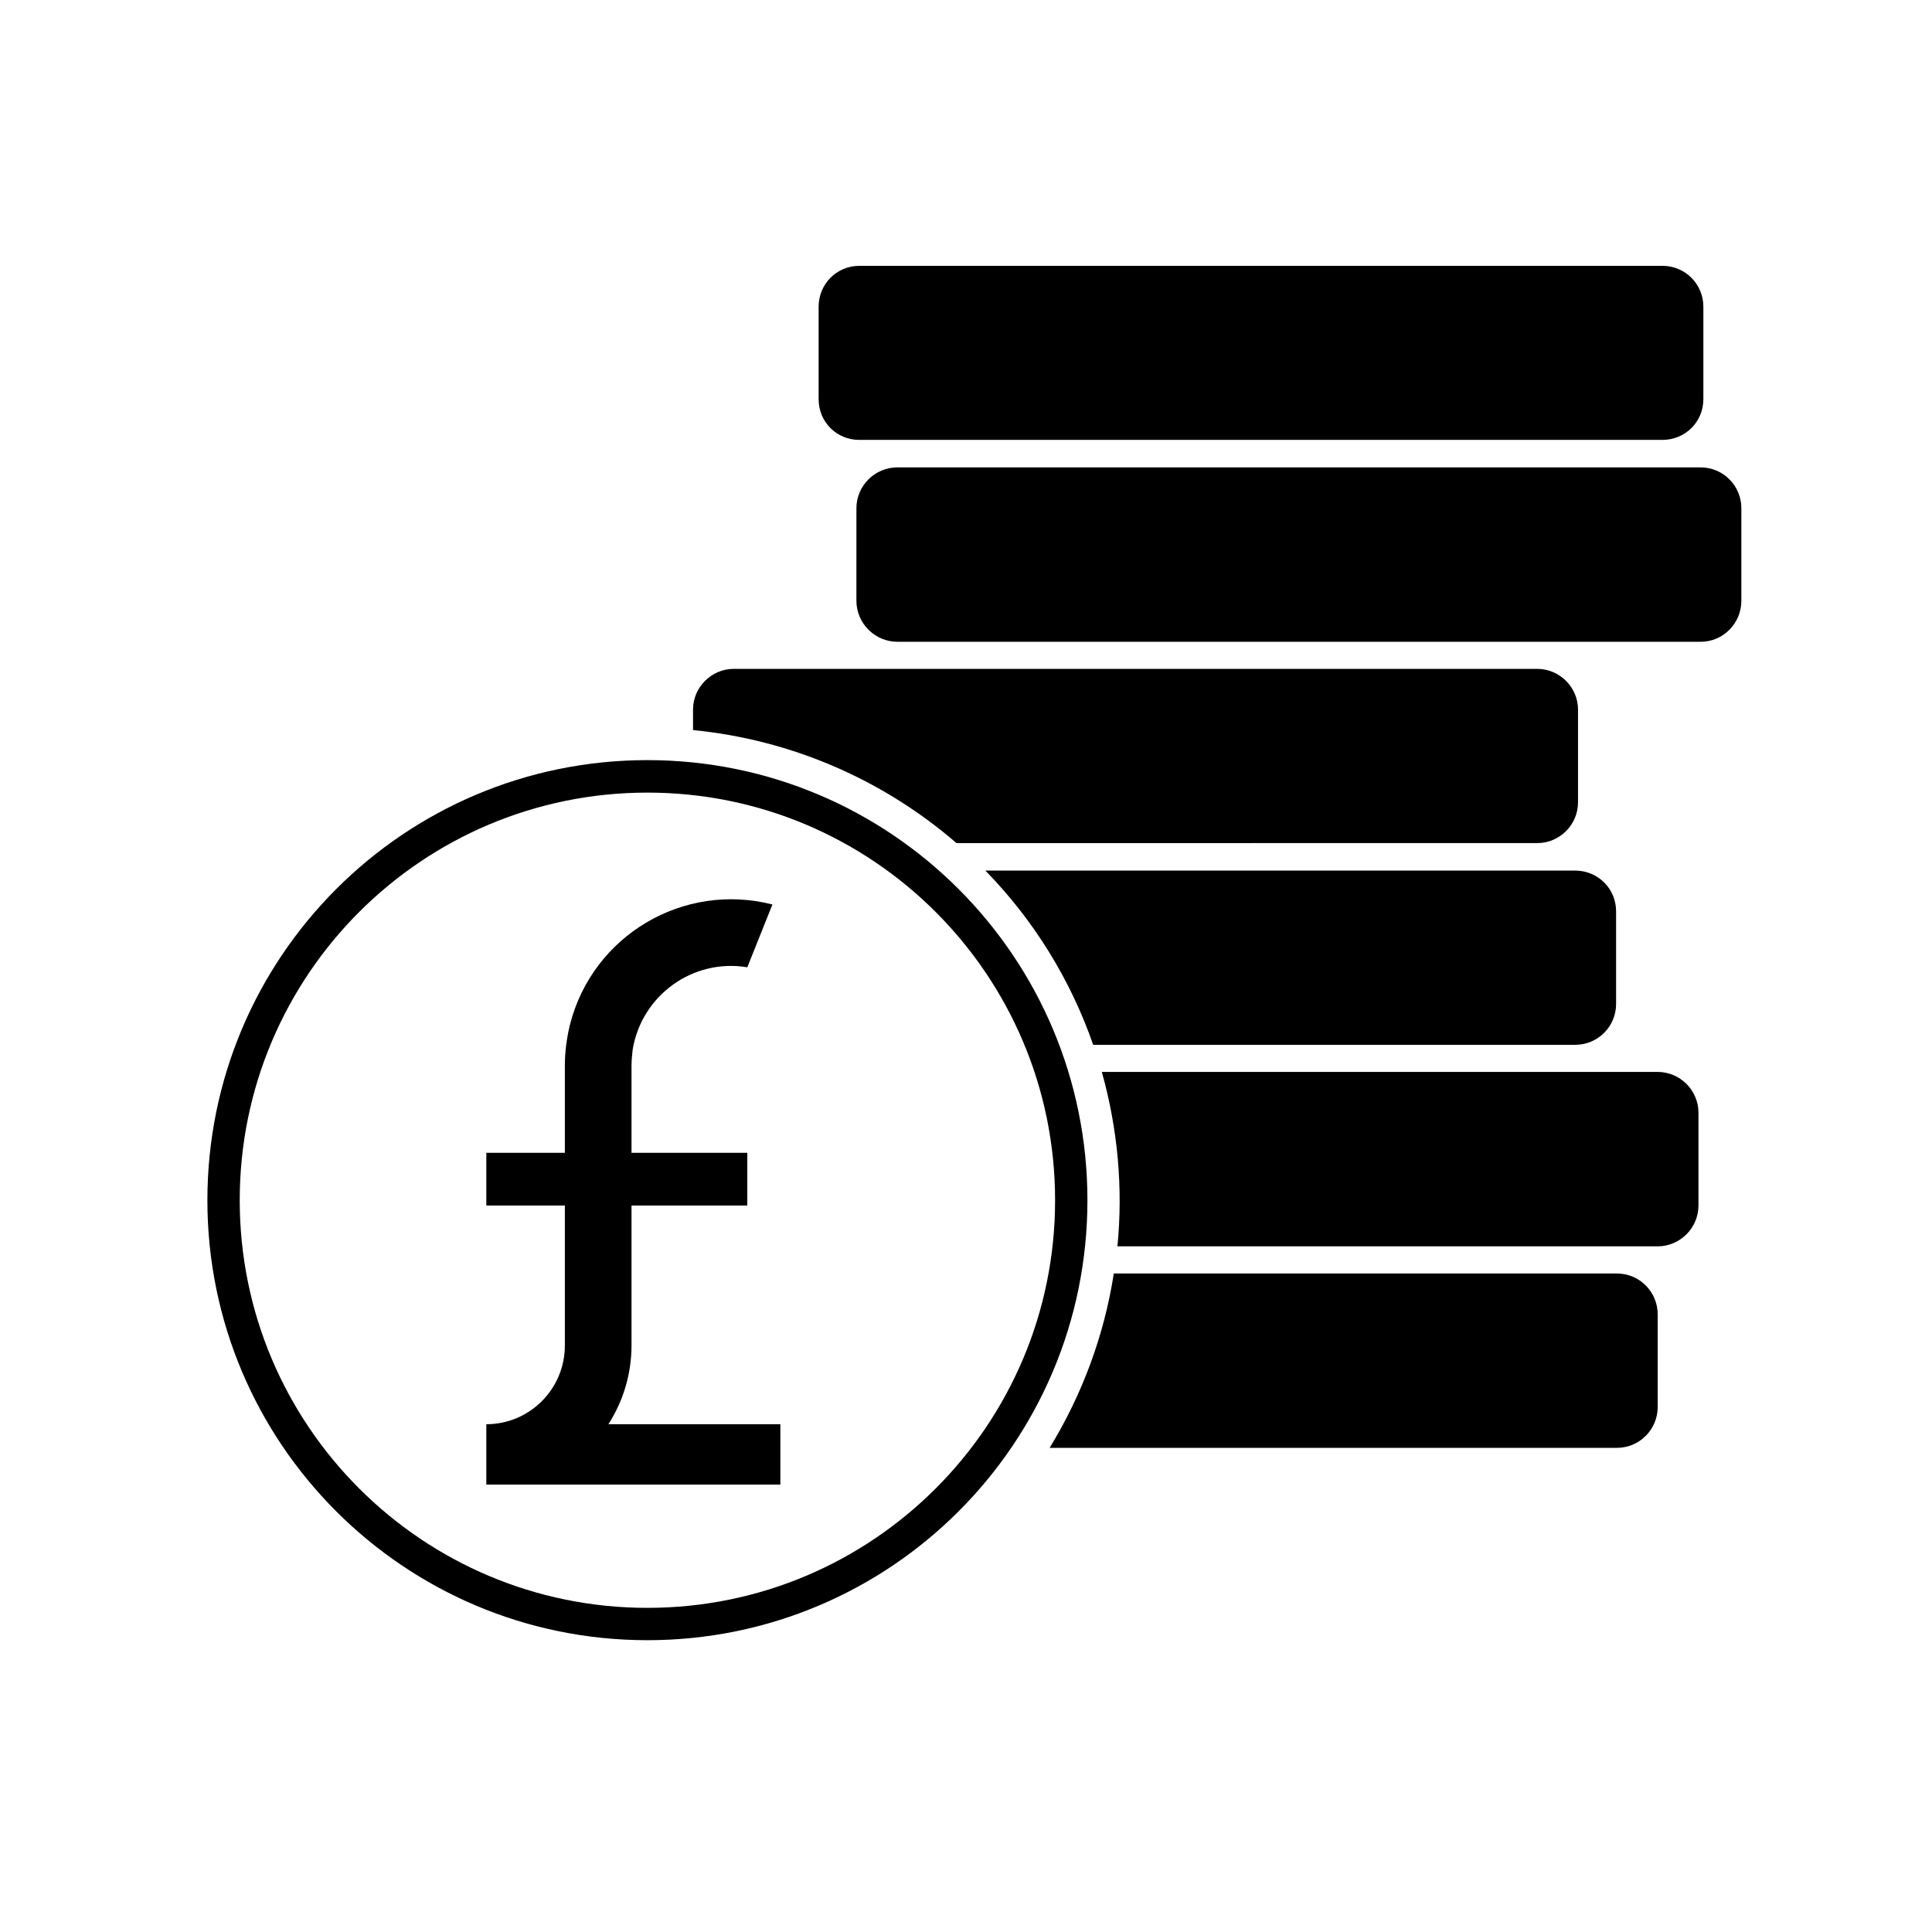
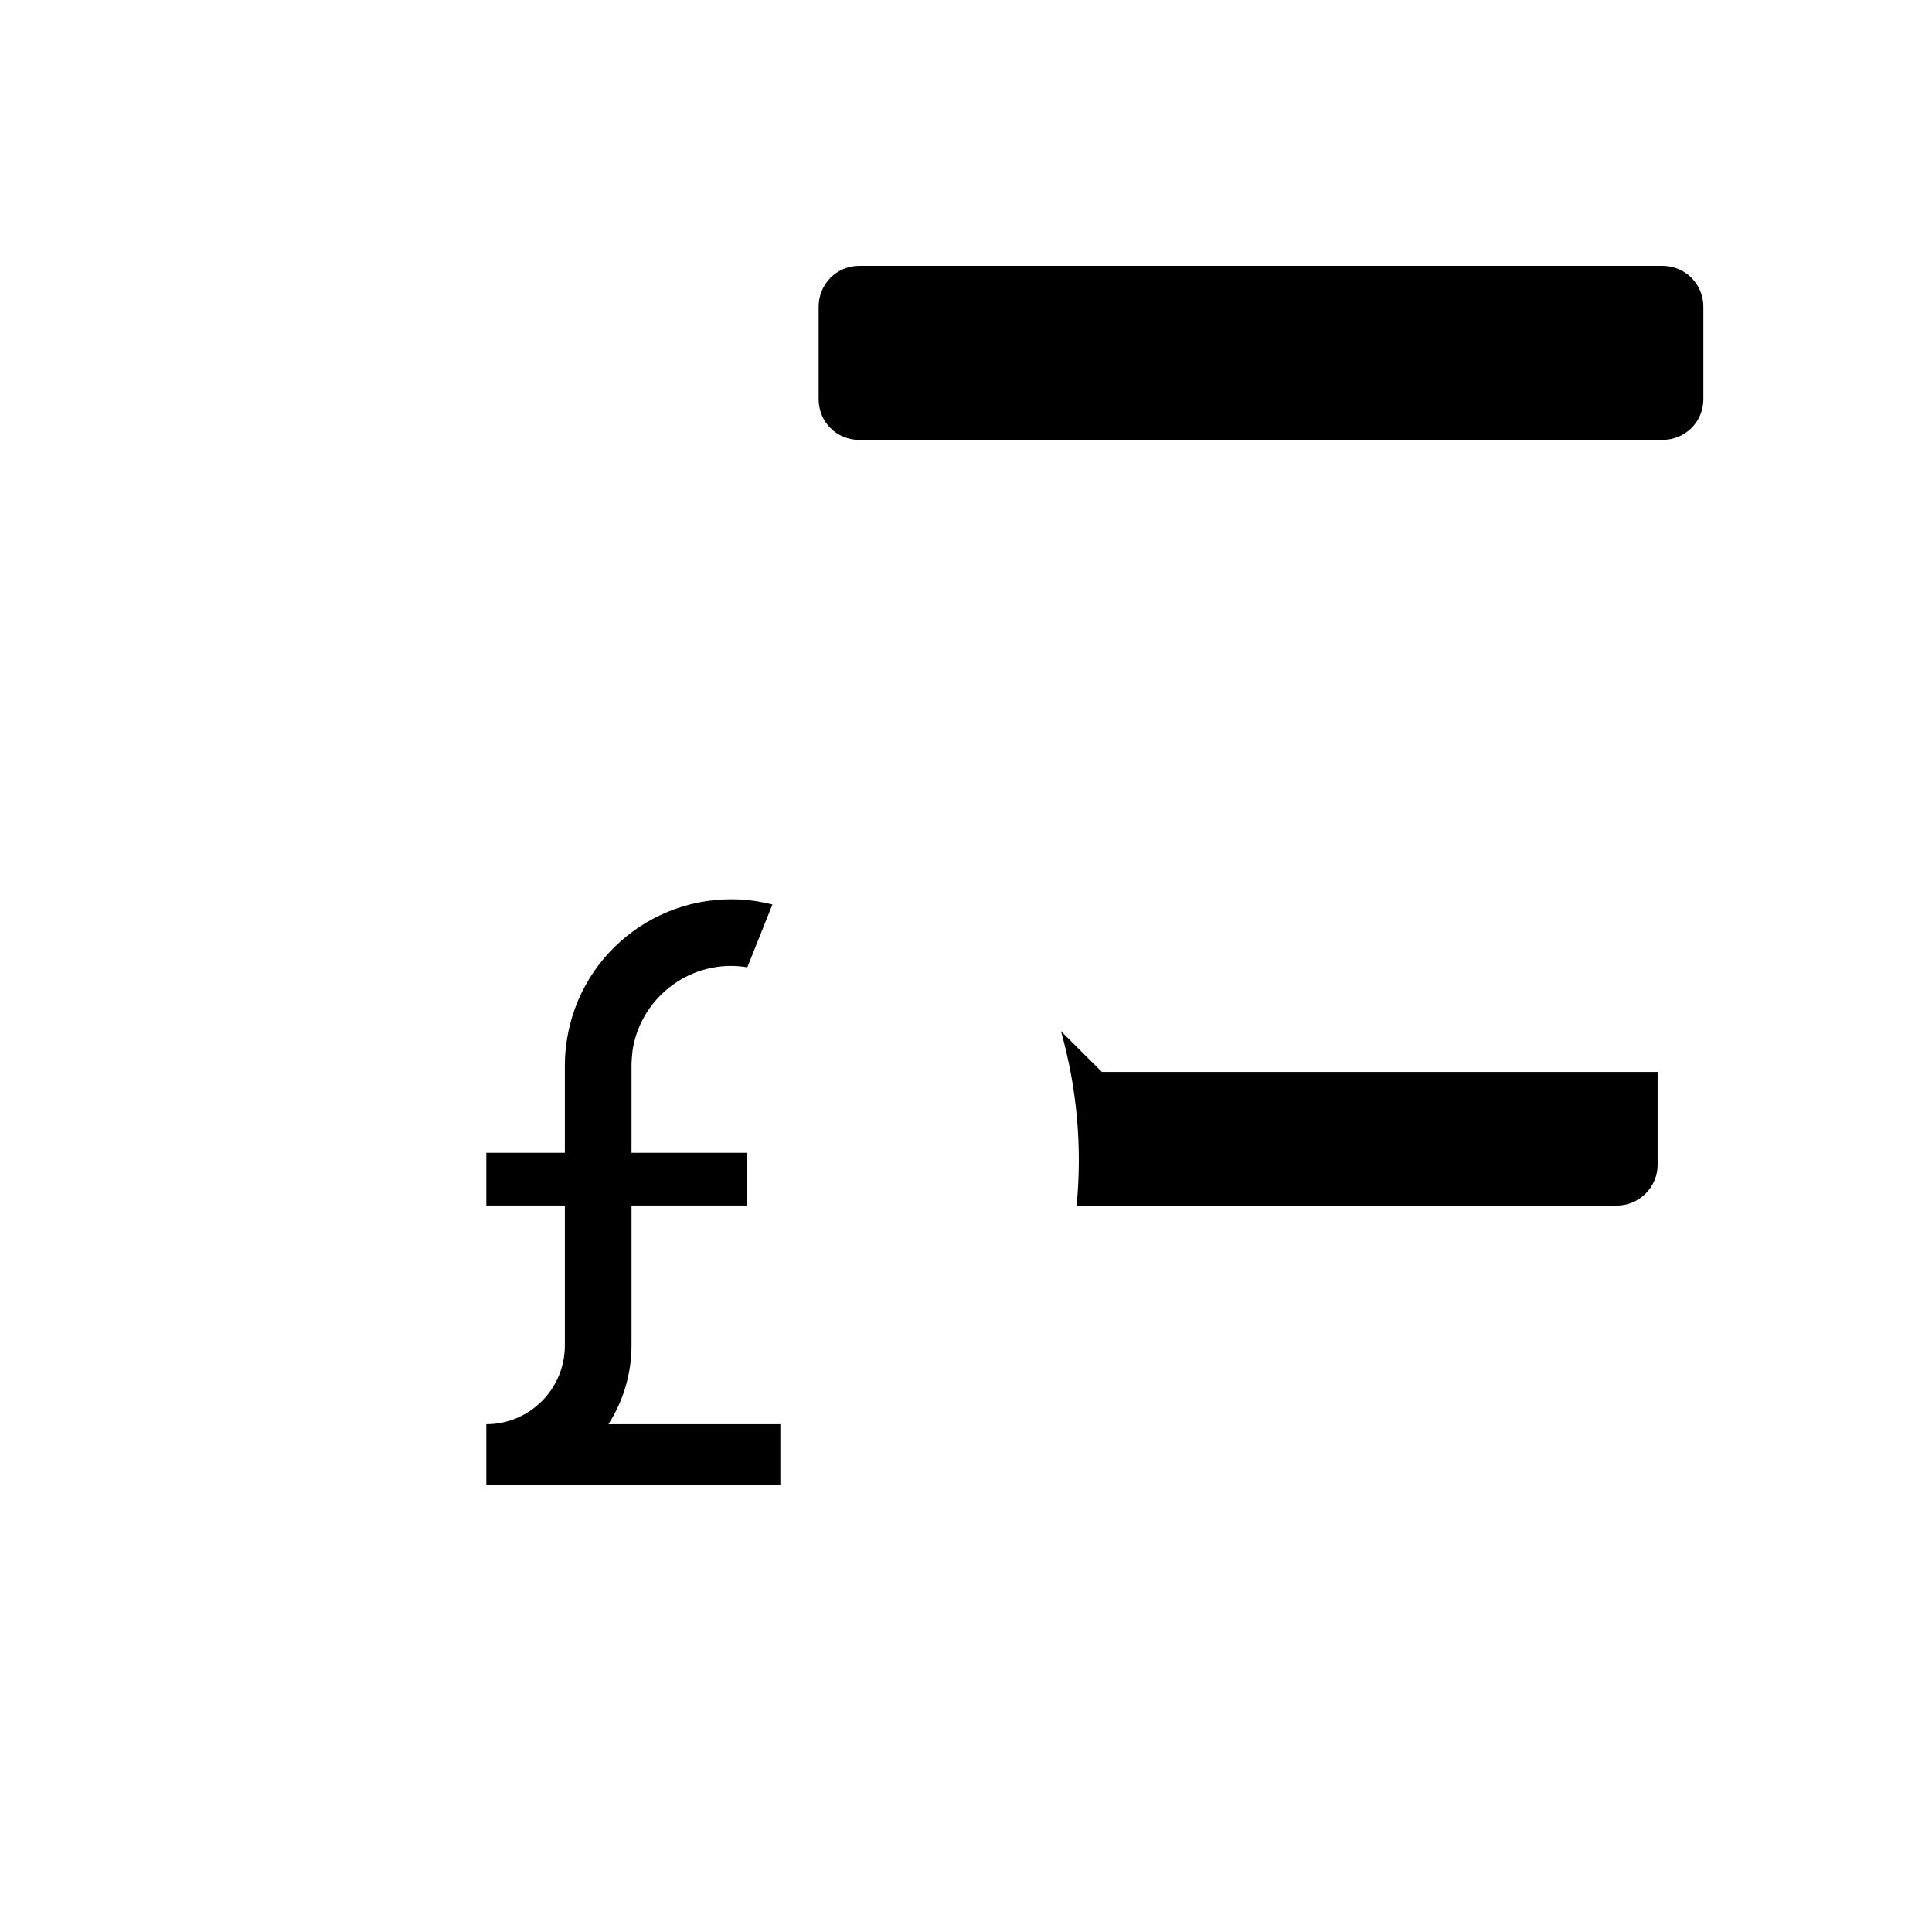
<svg xmlns="http://www.w3.org/2000/svg" fill="#000000" width="800px" height="800px" version="1.1" viewBox="144 144 512 512">
  <g>
-     <path d="m439.17 481.49h133.34c5.934 0 10.797 4.816 10.797 10.855v24.488c0 6.039-4.863 10.863-10.797 10.863l-150.35 0.004c8.641-14.117 14.461-29.801 17.012-46.211z" />
-     <path d="m436 428.07h147.29c5.977 0 10.82 4.902 10.82 10.797v24.598c0 5.934-4.852 10.828-10.82 10.828l-143.16-0.004c1.527-15.527 0.074-31.219-4.137-46.219z" />
-     <path d="m405.13 374.71h156.29c6.039 0 10.863 4.781 10.863 10.832v24.52c0 5.969-4.82 10.828-10.863 10.828h-127.71c-6.008-17.297-15.762-33.055-28.578-46.18z" />
-     <path d="m327.66 337.48v-5.438c0-5.93 4.902-10.785 10.785-10.785h212.95c5.894 0 10.797 4.856 10.797 10.785v24.566c0 6.004-4.902 10.82-10.797 10.82l-153.91 0.004c-19.621-16.953-44-27.426-69.824-29.953z" />
-     <path d="m381.82 267.86h212.86c5.977 0 10.797 4.856 10.797 10.828v24.527c0 5.965-4.82 10.867-10.797 10.867l-212.86-0.004c-5.965 0-10.863-4.902-10.863-10.867l0.004-24.527c0-5.969 4.894-10.824 10.859-10.824z" />
+     <path d="m436 428.07h147.29v24.598c0 5.934-4.852 10.828-10.82 10.828l-143.16-0.004c1.527-15.527 0.074-31.219-4.137-46.219z" />
    <path d="m371.73 214.45h212.86c5.977 0 10.82 4.816 10.82 10.82v24.52c0 6.051-4.852 10.785-10.82 10.785l-212.86 0.004c-6 0-10.785-4.734-10.785-10.785v-24.52c0.004-6.008 4.785-10.824 10.785-10.824z" />
-     <path d="m423.61 462.09c0 59.645-48.352 108.01-108.04 108.01-59.645 0-108.04-48.359-108.04-108.01 0-59.68 48.391-108.04 108.04-108.04 59.68 0 108.04 48.363 108.04 108.04zm8.57 0c0-64.426-52.18-116.65-116.61-116.65-64.426 0-116.61 52.223-116.61 116.65 0 64.383 52.18 116.58 116.61 116.58 64.434-0.004 116.61-52.191 116.61-116.58z" />
    <path d="m348.7 383.7-6.656 16.641c-14.383-2.402-27.965 7.387-30.375 21.773-0.145 1.375-0.312 2.832-0.312 4.281v23.113h30.688v13.961h-30.688v37.117c0 7.387-2.141 14.652-6.125 20.848h45.57v15.996h-77.922v-15.996c11.512 0 20.812-9.367 20.812-20.848v-37.117h-20.812v-13.961h20.812v-23.113c0-3.672 0.492-7.301 1.367-10.891 6.012-23.578 30-37.844 53.641-31.805z" />
  </g>
</svg>